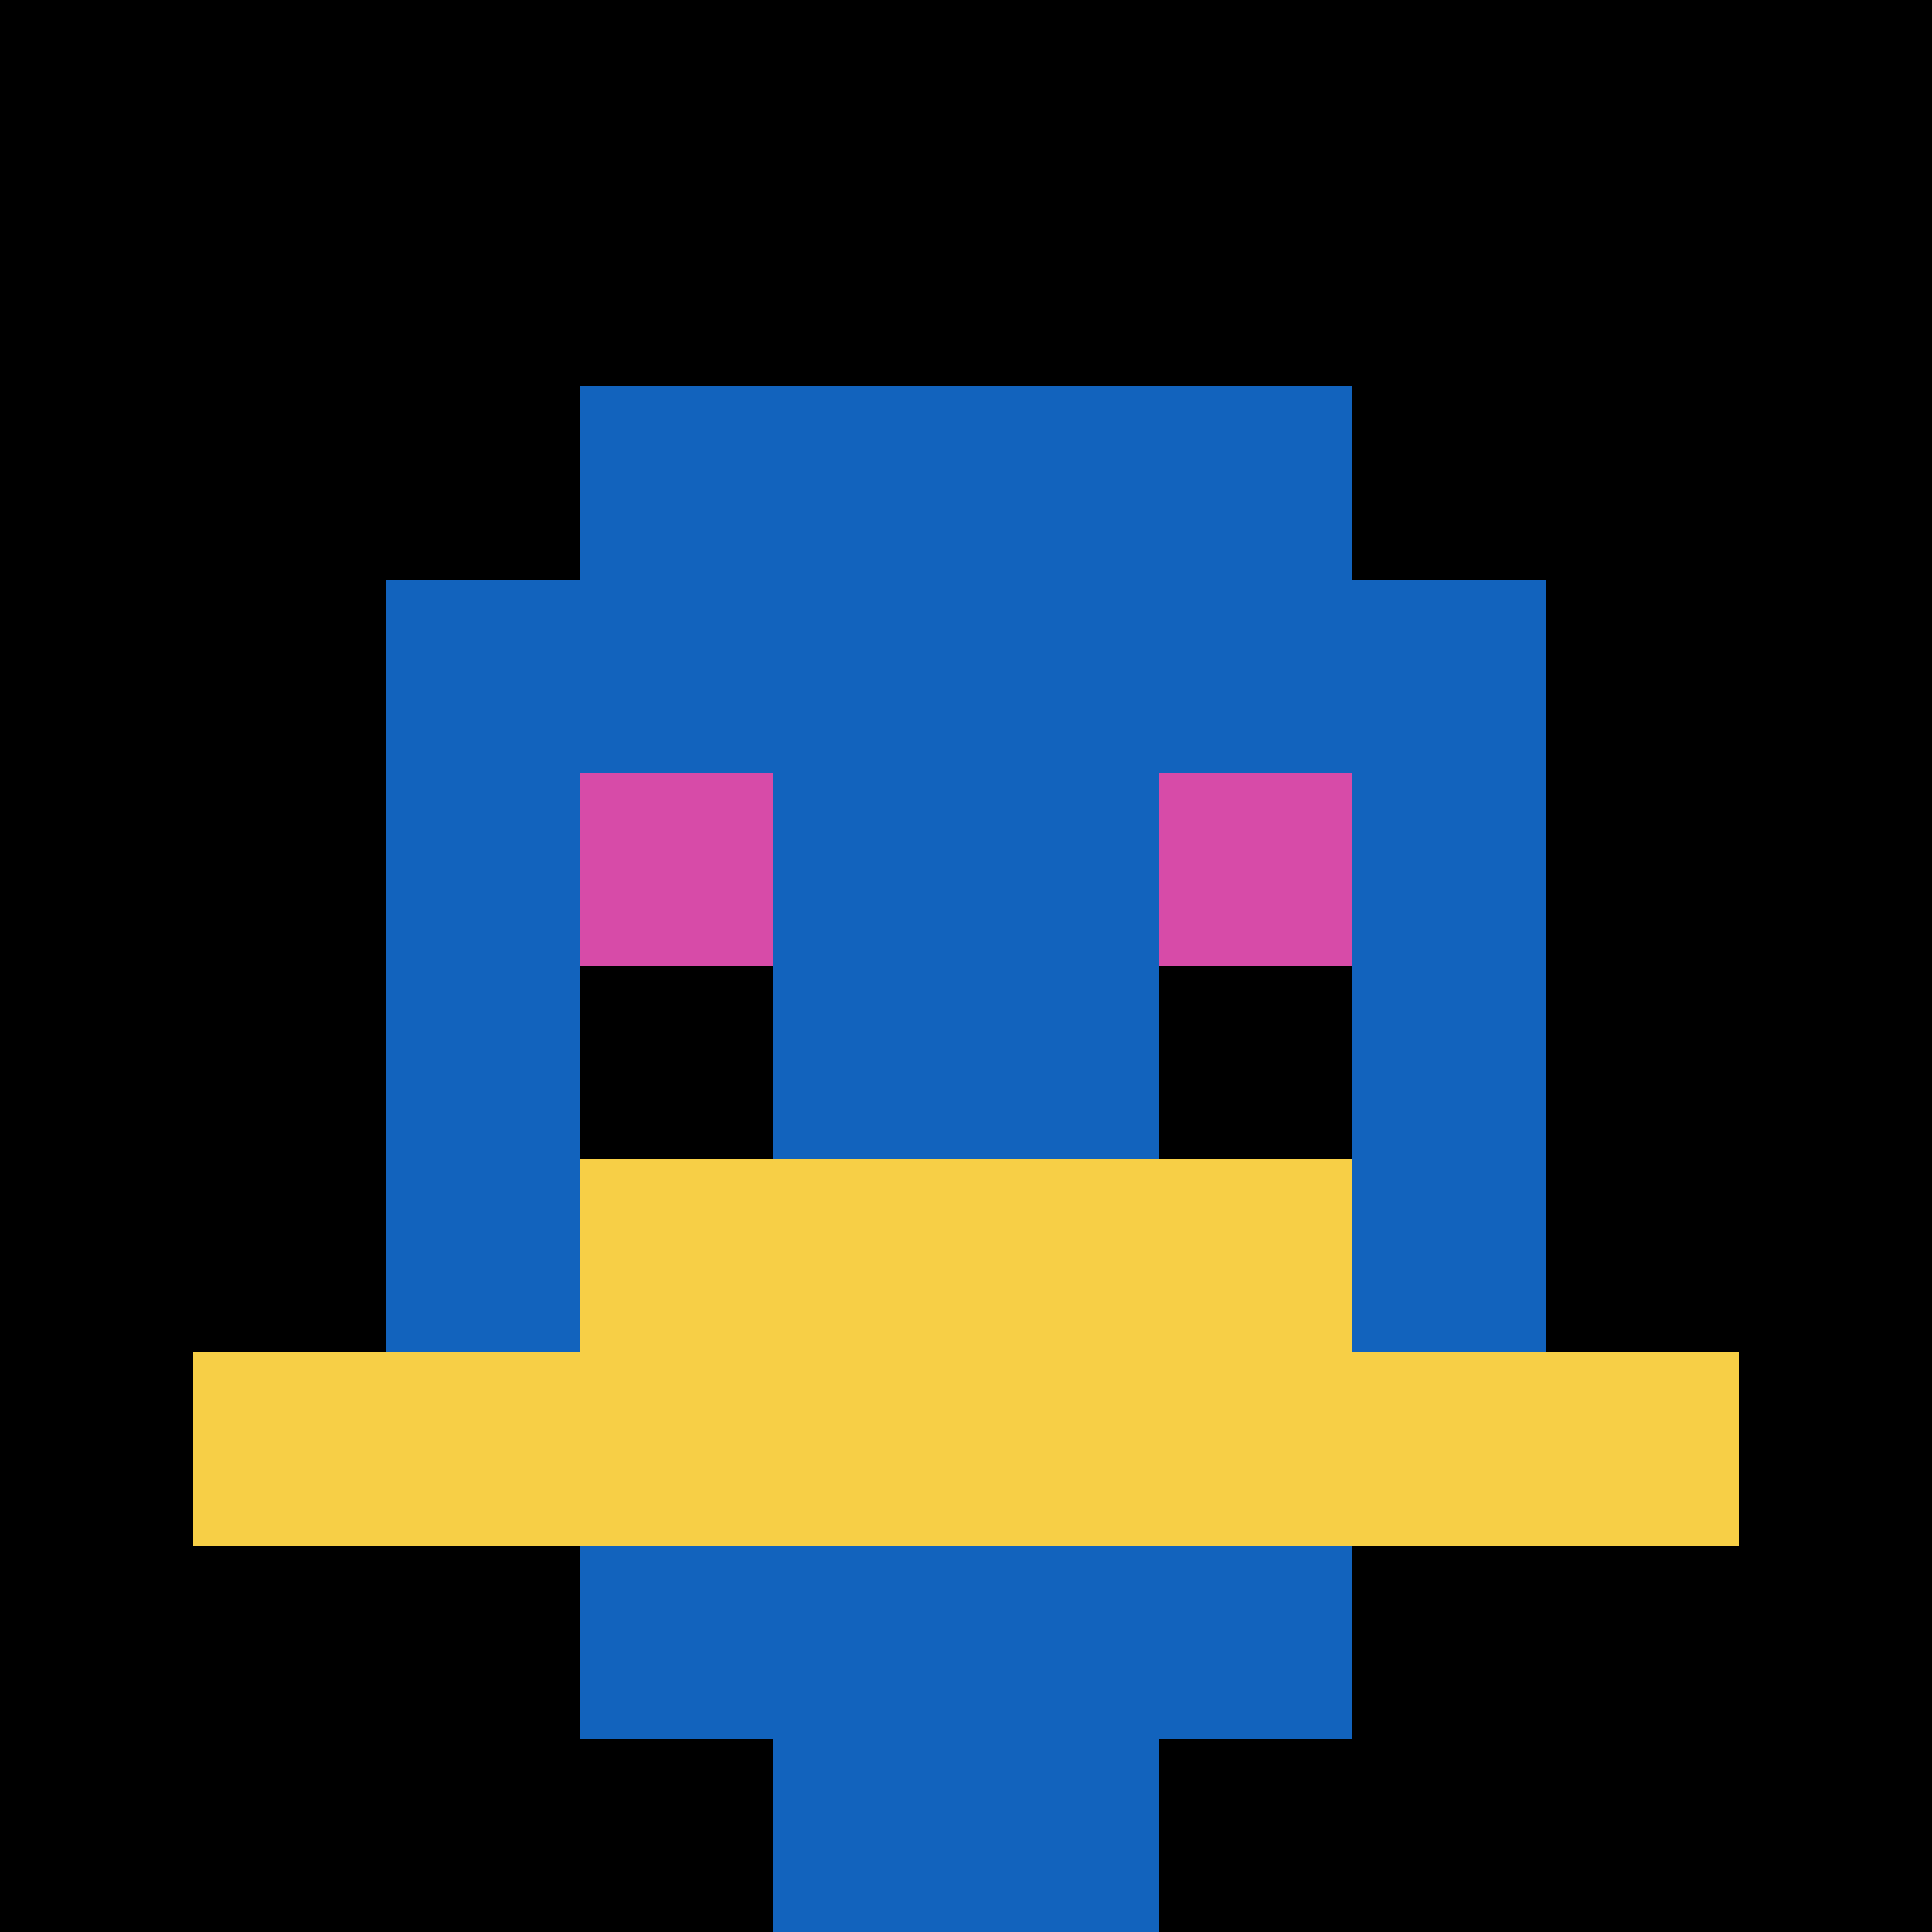
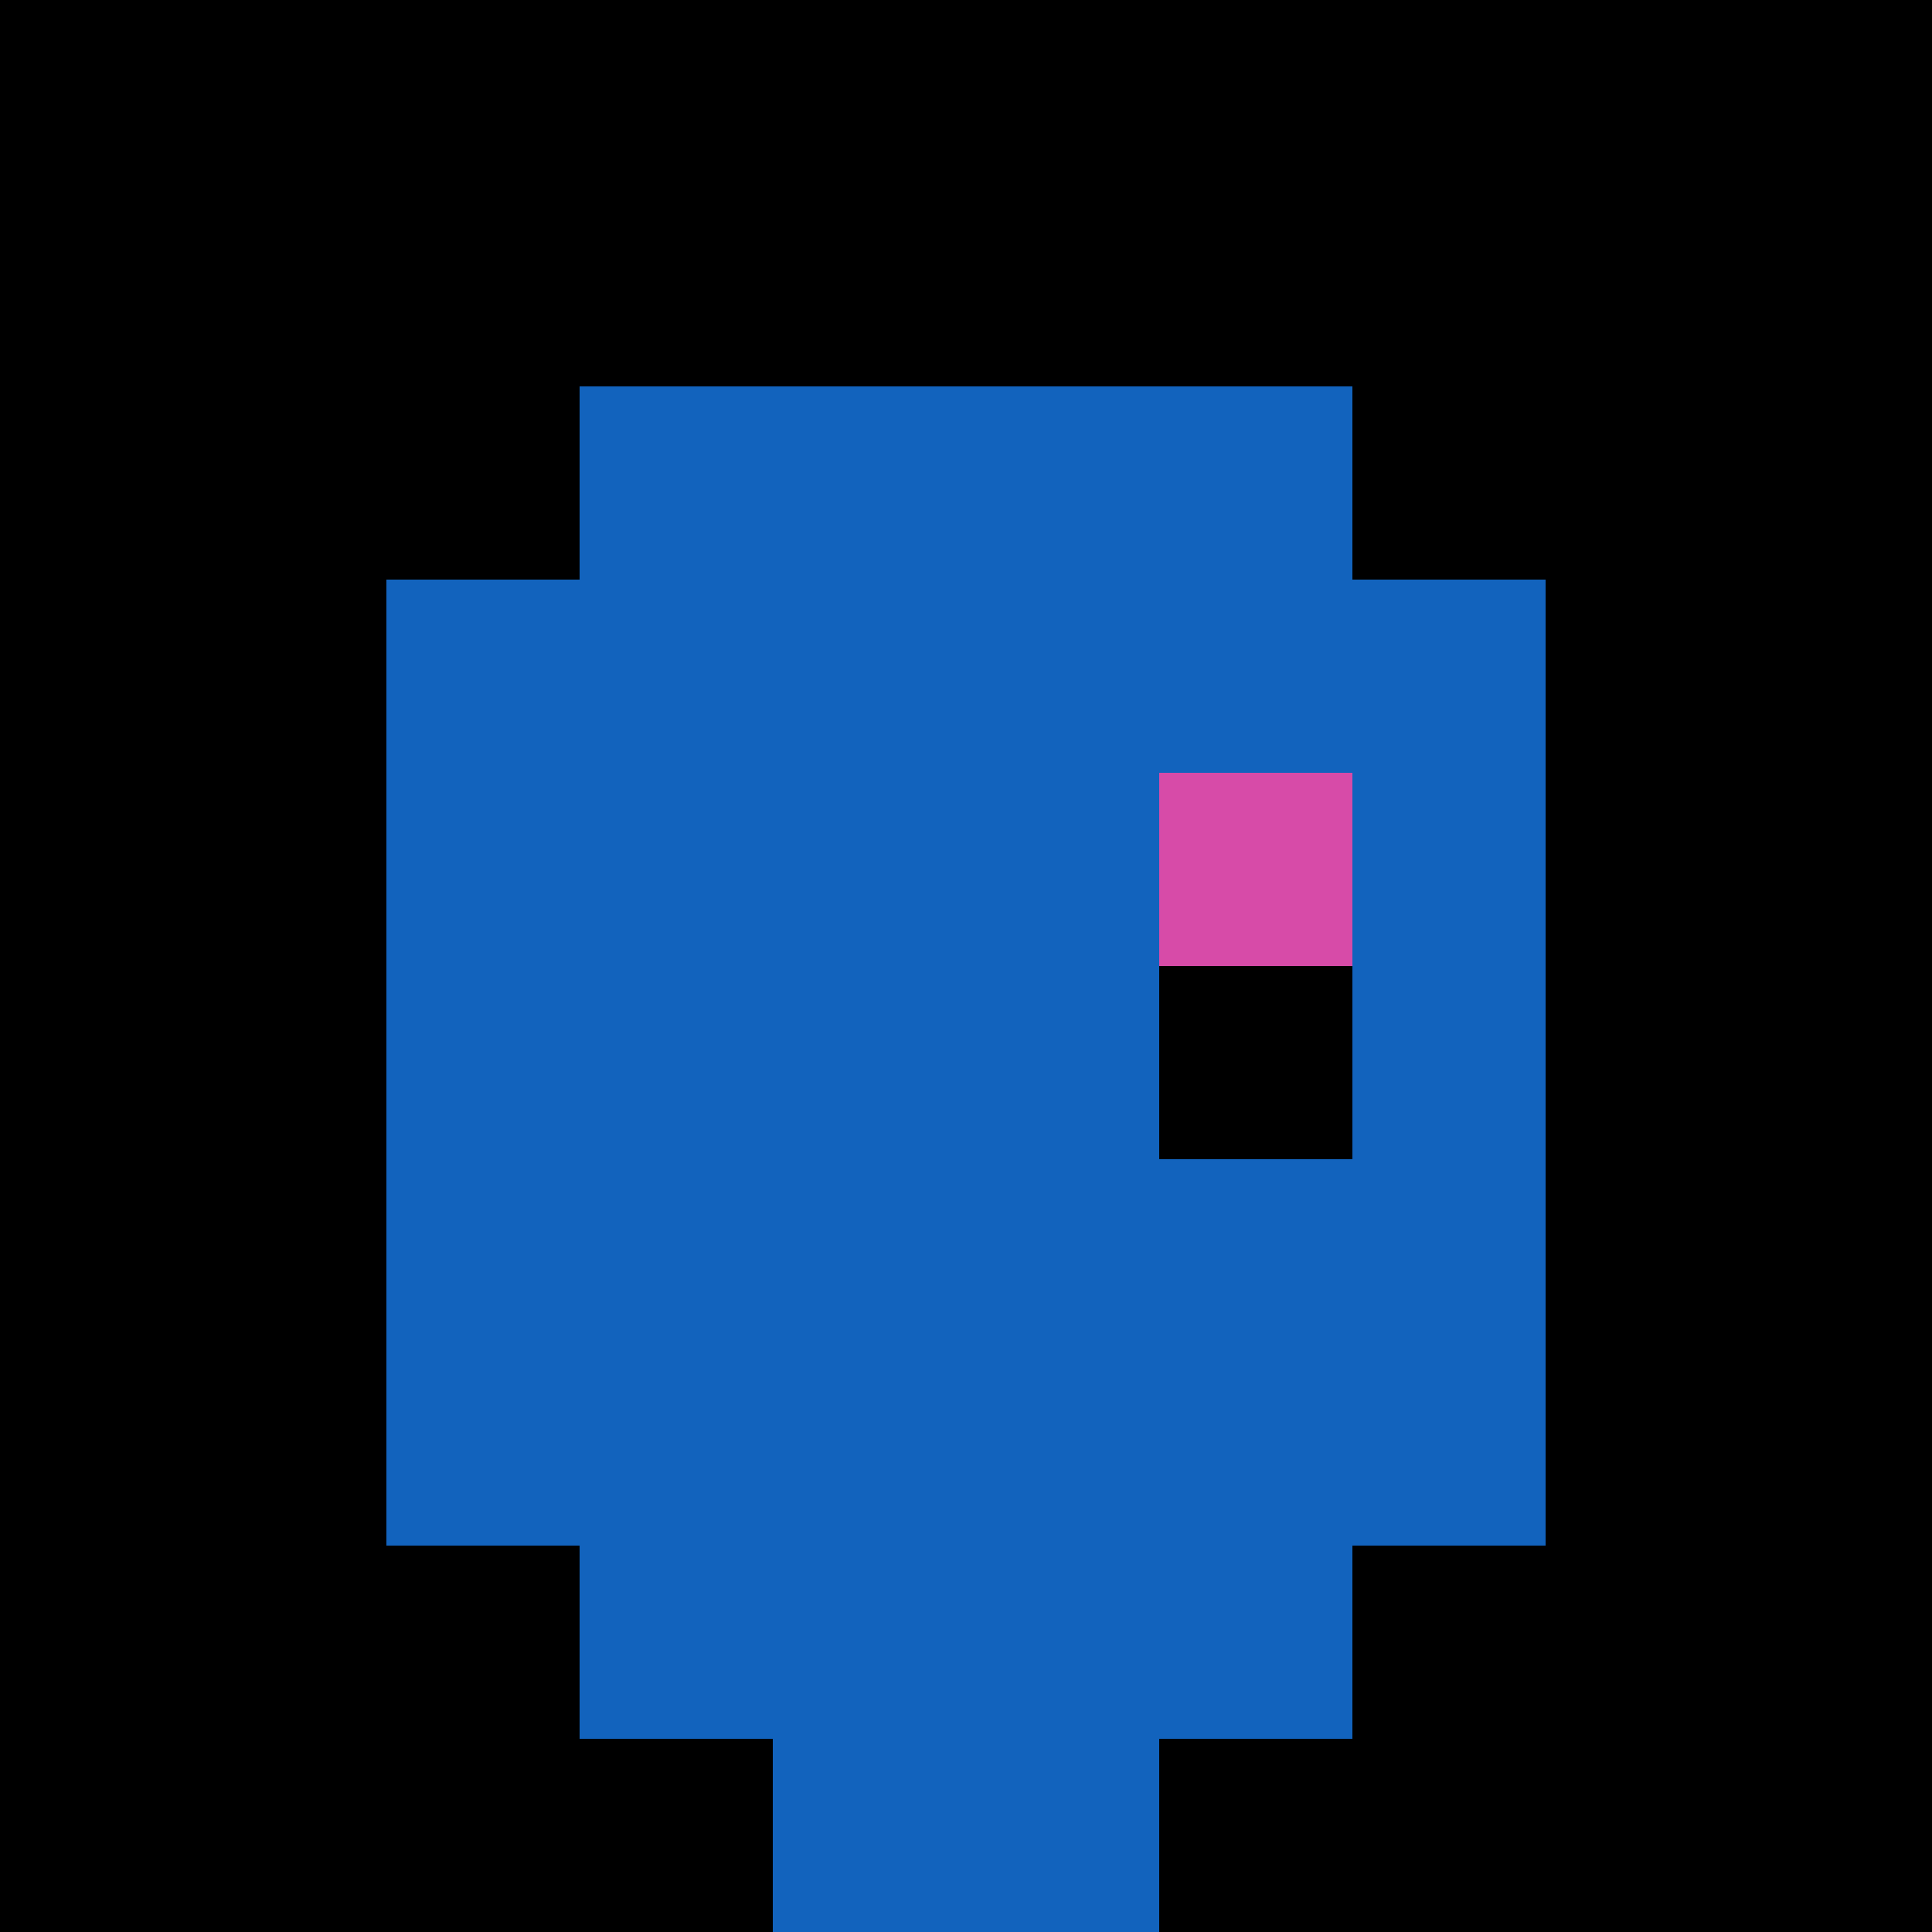
<svg xmlns="http://www.w3.org/2000/svg" version="1.1" width="345" height="345">
  <title>'goose-pfp-90877' by Dmitri Cherniak</title>
  <desc>seed=90877
backgroundColor=#ffffff
padding=20
innerPadding=0
timeout=500
dimension=1
border=false
Save=function(){return n.handleSave()}
frame=25

Rendered at Wed Oct 04 2023 13:01:31 GMT+1100 (Australian Eastern Daylight Time)
Generated in &lt;1ms
</desc>
  <defs />
  <rect width="100%" height="100%" fill="#ffffff" />
  <g>
    <g id="0-0">
      <rect x="0" y="0" height="345" width="345" fill="#000000" />
      <g>
        <rect id="0-0-3-2-4-7" x="103.5" y="69" width="138" height="241.5" fill="#1263BD" />
        <rect id="0-0-2-3-6-5" x="69" y="103.5" width="207" height="172.5" fill="#1263BD" />
        <rect id="0-0-4-8-2-2" x="138" y="276" width="69" height="69" fill="#1263BD" />
-         <rect id="0-0-1-7-8-1" x="34.5" y="241.5" width="276" height="34.5" fill="#F7CF46" />
-         <rect id="0-0-3-6-4-2" x="103.5" y="207" width="138" height="69" fill="#F7CF46" />
-         <rect id="0-0-3-4-1-1" x="103.5" y="138" width="34.5" height="34.5" fill="#D74BA8" />
        <rect id="0-0-6-4-1-1" x="207" y="138" width="34.5" height="34.5" fill="#D74BA8" />
-         <rect id="0-0-3-5-1-1" x="103.5" y="172.5" width="34.5" height="34.5" fill="#000000" />
        <rect id="0-0-6-5-1-1" x="207" y="172.5" width="34.5" height="34.5" fill="#000000" />
      </g>
-       <rect x="0" y="0" stroke="white" stroke-width="0" height="345" width="345" fill="none" />
    </g>
  </g>
</svg>